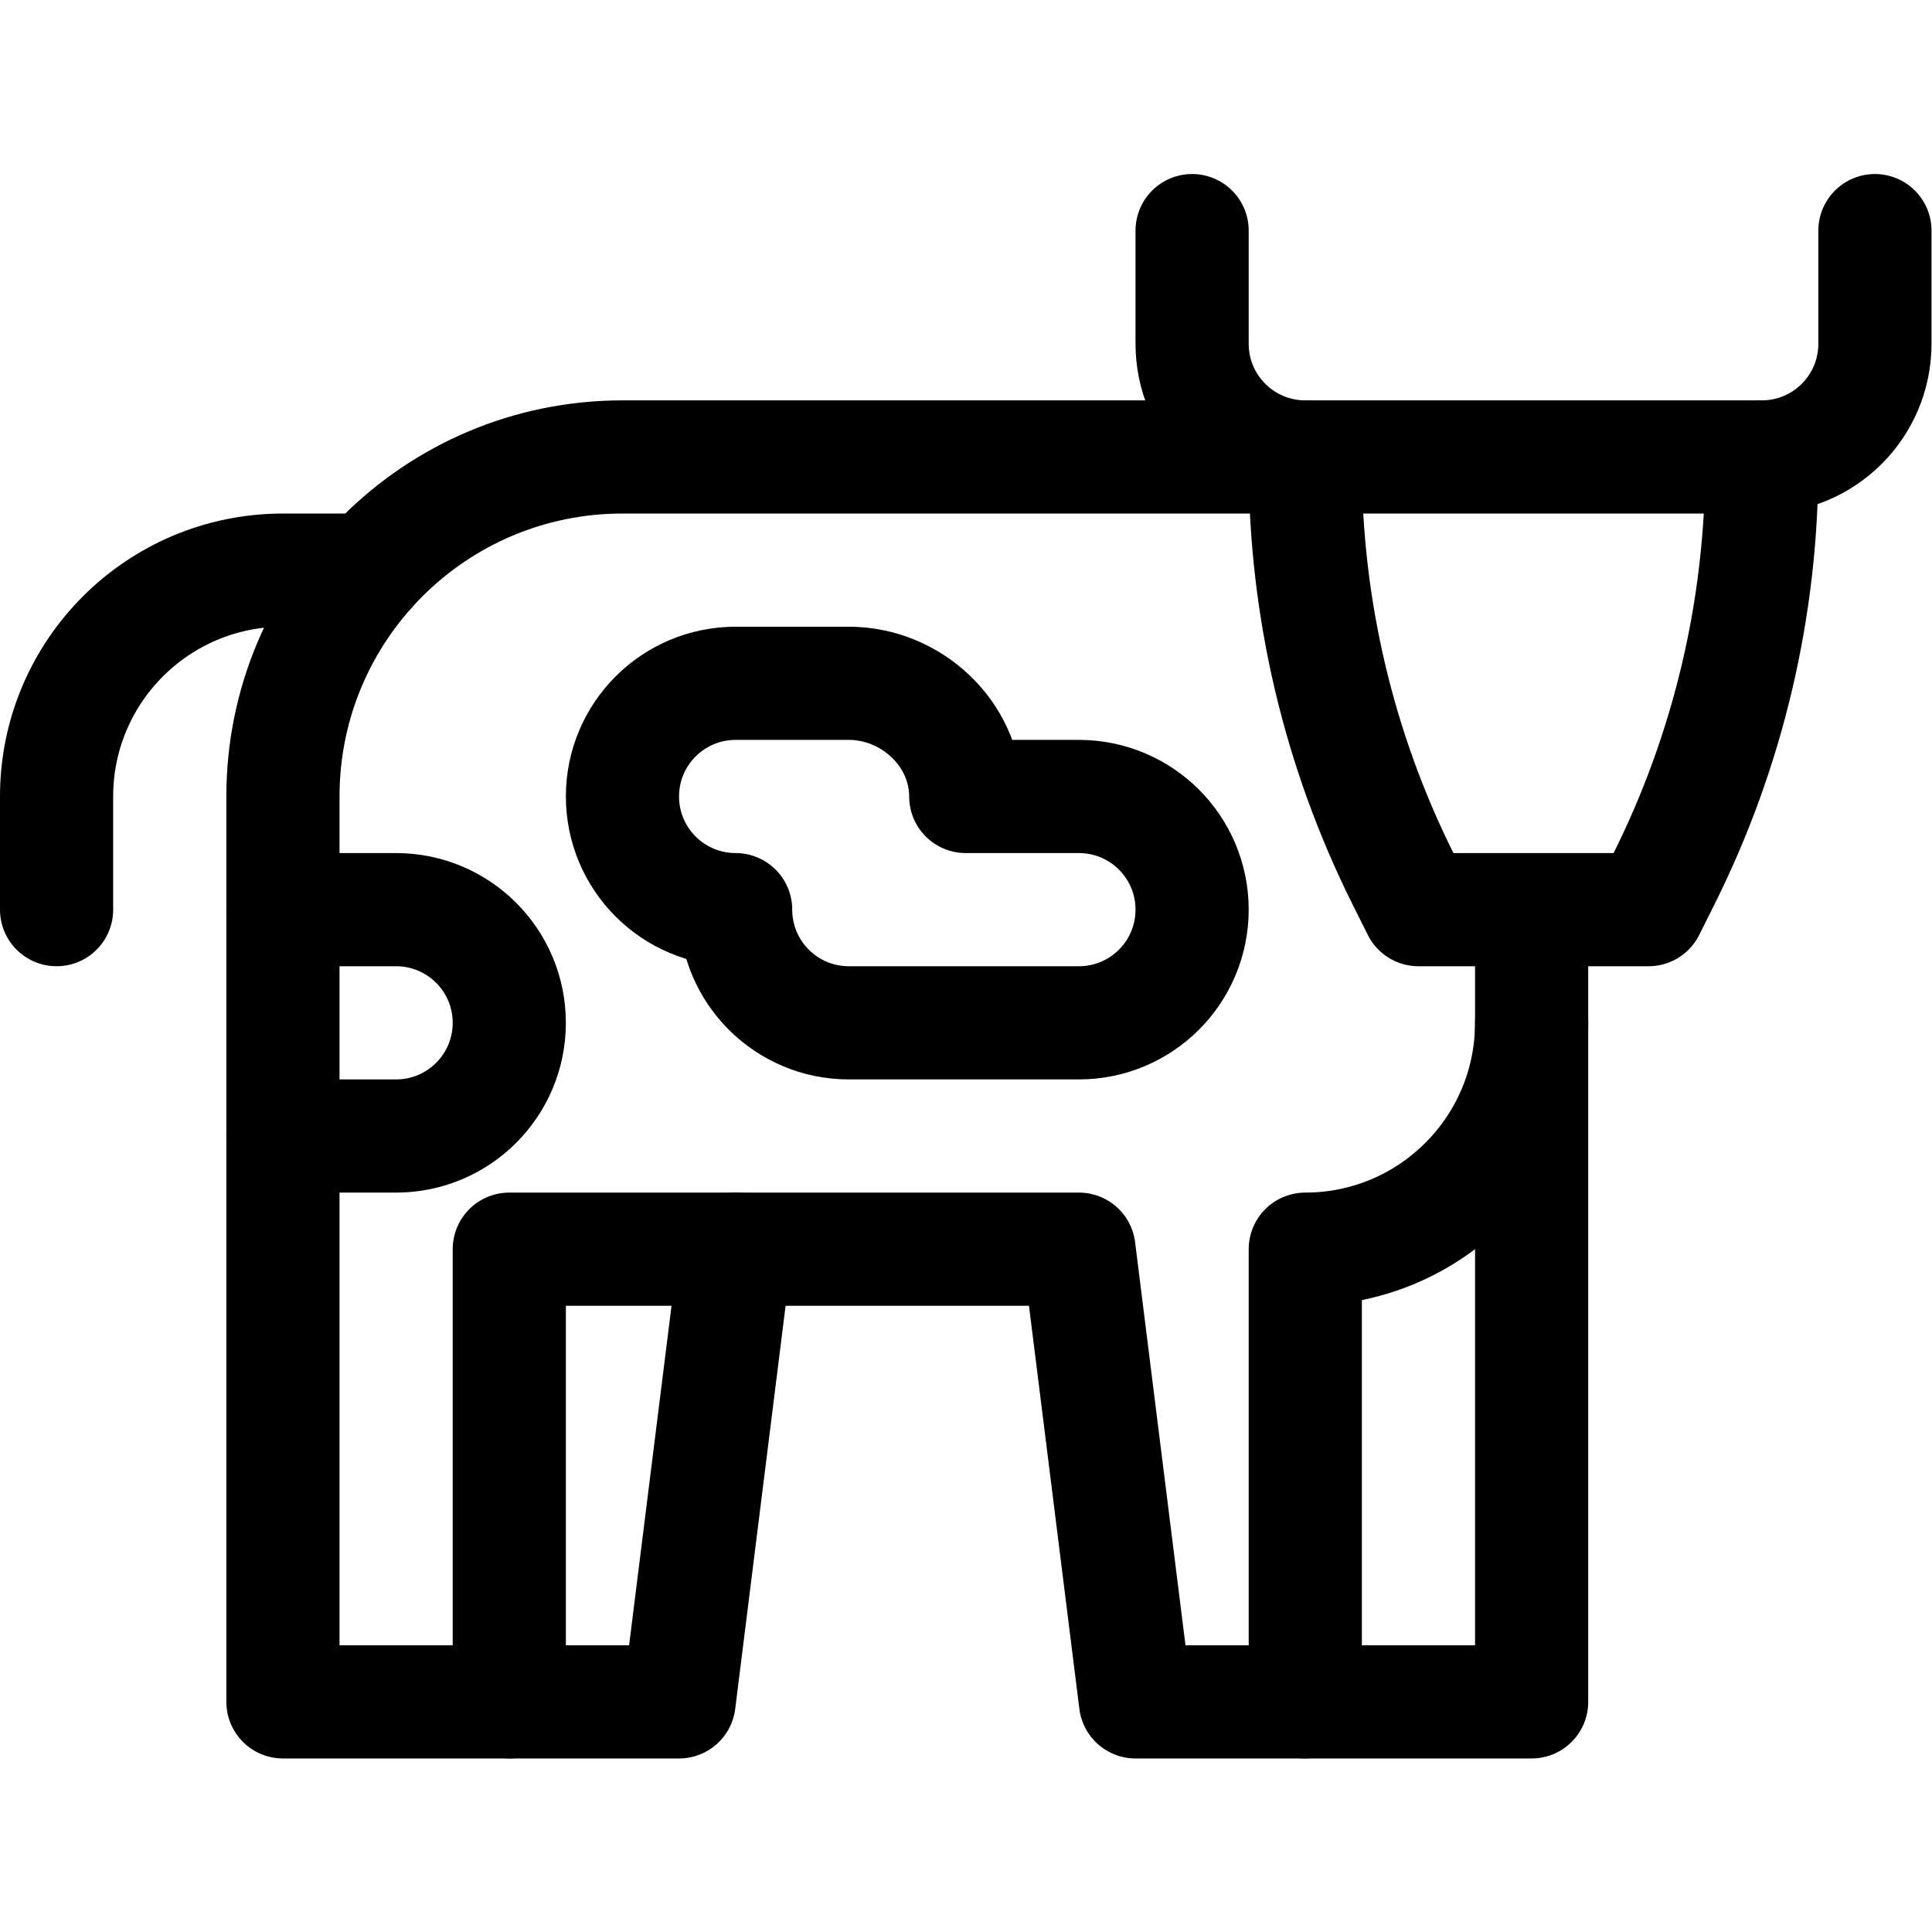
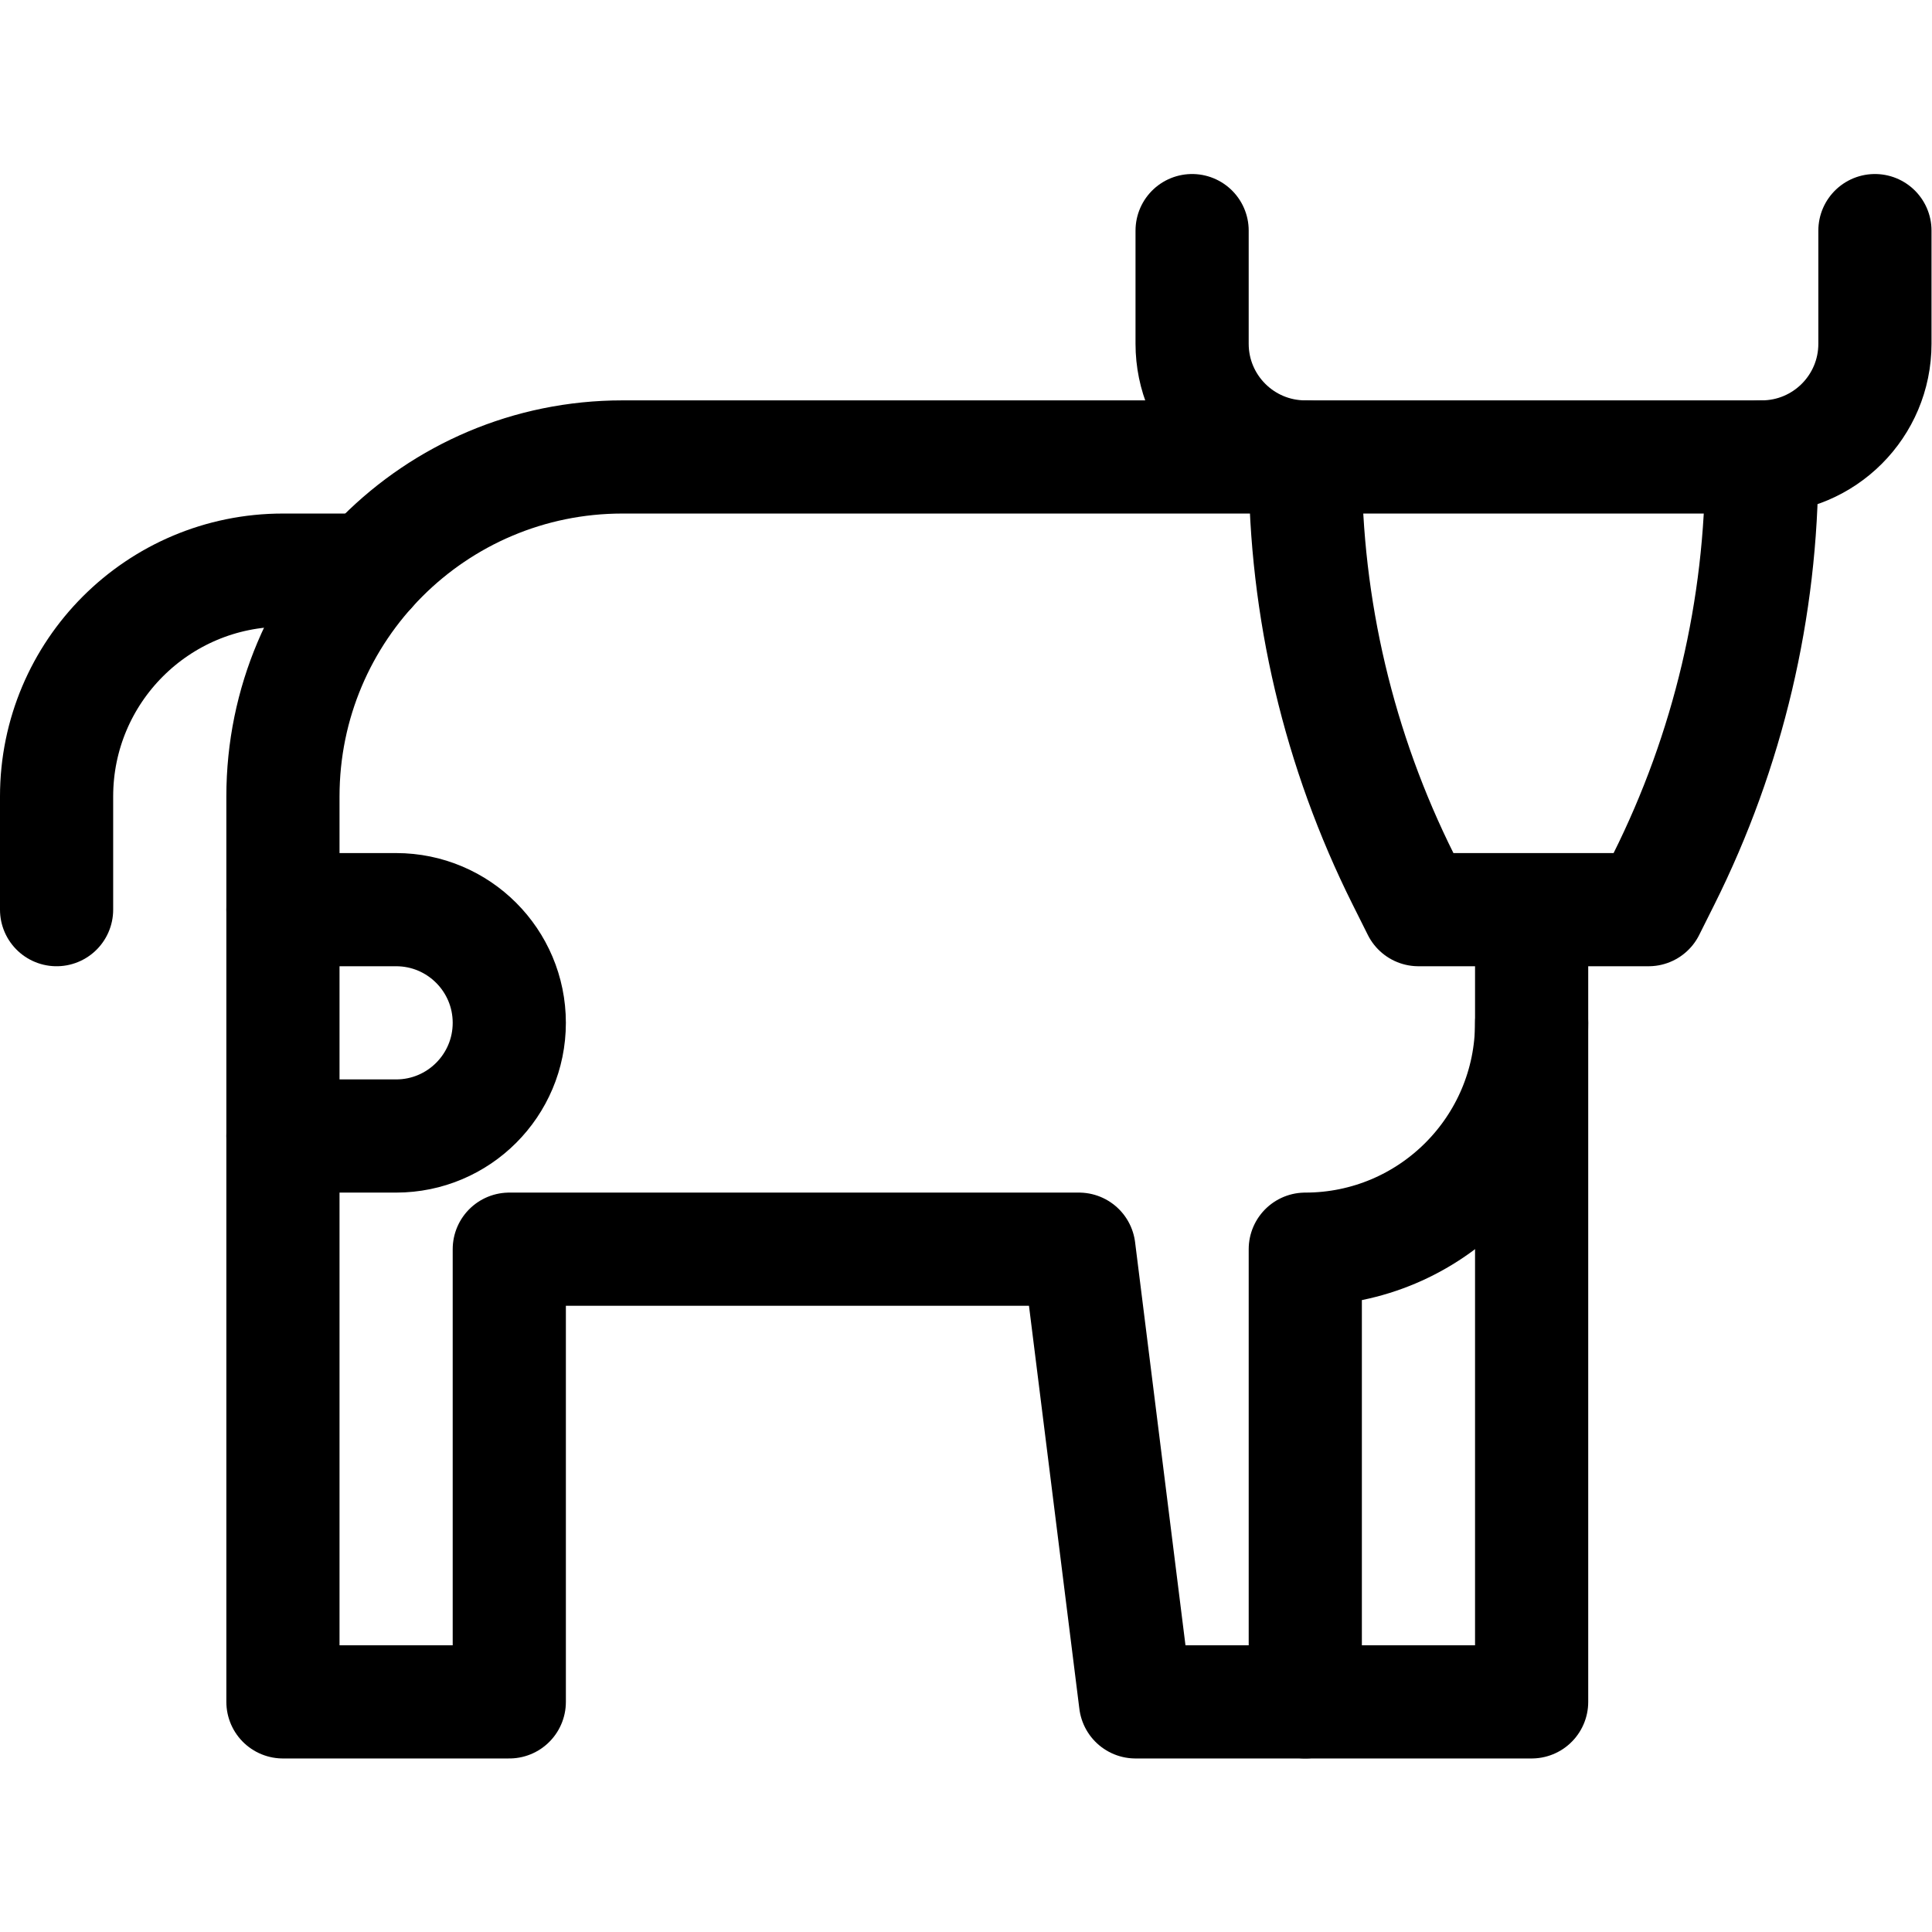
<svg xmlns="http://www.w3.org/2000/svg" version="1.1" id="svg2997" xml:space="preserve" width="682.667" height="682.667" viewBox="0 0 682.667 682.667">
  <defs id="defs3001">
    <clipPath clipPathUnits="userSpaceOnUse" id="clipPath3011">
      <path d="M 0,512 H 512 V 0 H 0 Z" id="path3009" />
    </clipPath>
  </defs>
  <g id="g3003" transform="matrix(1.333,0,0,-1.333,0,682.667)">
    <g id="g3005">
      <g id="g3007" clip-path="url(#clipPath3011)">
        <g id="g3013" transform="translate(467,391)">
          <path d="M 0,0 V -1.891 C 0,-40.105 -8.897,-77.794 -25.987,-111.974 L -30,-120 h -61 l -4.013,8.026 C -112.103,-77.794 -121,-40.105 -121,-1.891 V 0 h -181 c -49.706,0 -90,-40.294 -90,-90 v -240 h 60 v 120 h 151 l 15,-120 h 45 v 120 c 33.137,0 60,26.863 60,60 v 30" style="fill:none;stroke:#000000;stroke-width:30;stroke-linecap:round;stroke-linejoin:round;stroke-miterlimit:10;stroke-dasharray:none;stroke-opacity:1" id="path3015" />
        </g>
        <g id="g3017" transform="translate(406,241)">
          <path d="M 0,0 V -180 H -60" style="fill:none;stroke:#000000;stroke-width:30;stroke-linecap:round;stroke-linejoin:round;stroke-miterlimit:10;stroke-dasharray:none;stroke-opacity:1" id="path3019" />
        </g>
        <g id="g3021" transform="translate(195,181)">
-           <path d="M 0,0 -15,-120 H -60" style="fill:none;stroke:#000000;stroke-width:30;stroke-linecap:round;stroke-linejoin:round;stroke-miterlimit:10;stroke-dasharray:none;stroke-opacity:1" id="path3023" />
-         </g>
+           </g>
        <g id="g3025" transform="translate(497,451)">
          <path d="m 0,0 v -30 c 0,-16.568 -13.432,-30 -30,-30 h -121 c -16.568,0 -30,13.432 -30,30 V 0" style="fill:none;stroke:#000000;stroke-width:30;stroke-linecap:round;stroke-linejoin:round;stroke-miterlimit:10;stroke-dasharray:none;stroke-opacity:1" id="path3027" />
        </g>
        <g id="g3029" transform="translate(286,301)">
-           <path d="m 0,0 h -30 c 0,16.569 -14.431,30 -31,30 h -30 c -16.569,0 -30,-13.431 -30,-30 0,-16.567 13.431,-30 30,-30 0,-16.567 13.431,-30 30,-30 H 0 c 16.569,0 30,13.433 30,30 C 30,-13.431 16.569,0 0,0 Z" style="fill:none;stroke:#000000;stroke-width:30;stroke-linecap:round;stroke-linejoin:round;stroke-miterlimit:10;stroke-dasharray:none;stroke-opacity:1" id="path3031" />
-         </g>
+           </g>
        <g id="g3033" transform="translate(75,211)">
          <path d="M 0,0 H 30 C 46.569,0 60,13.433 60,30 60,46.569 46.569,60 30,60 H 0" style="fill:none;stroke:#000000;stroke-width:30;stroke-linecap:round;stroke-linejoin:round;stroke-miterlimit:10;stroke-dasharray:none;stroke-opacity:1" id="path3035" />
        </g>
        <g id="g3037" transform="translate(97.916,361)">
          <path d="m 0,0 h -22.917 c -33.137,0 -60,-26.863 -60,-60 v -30" style="fill:none;stroke:#000000;stroke-width:30;stroke-linecap:round;stroke-linejoin:round;stroke-miterlimit:10;stroke-dasharray:none;stroke-opacity:1" id="path3039" />
        </g>
      </g>
    </g>
  </g>
</svg>